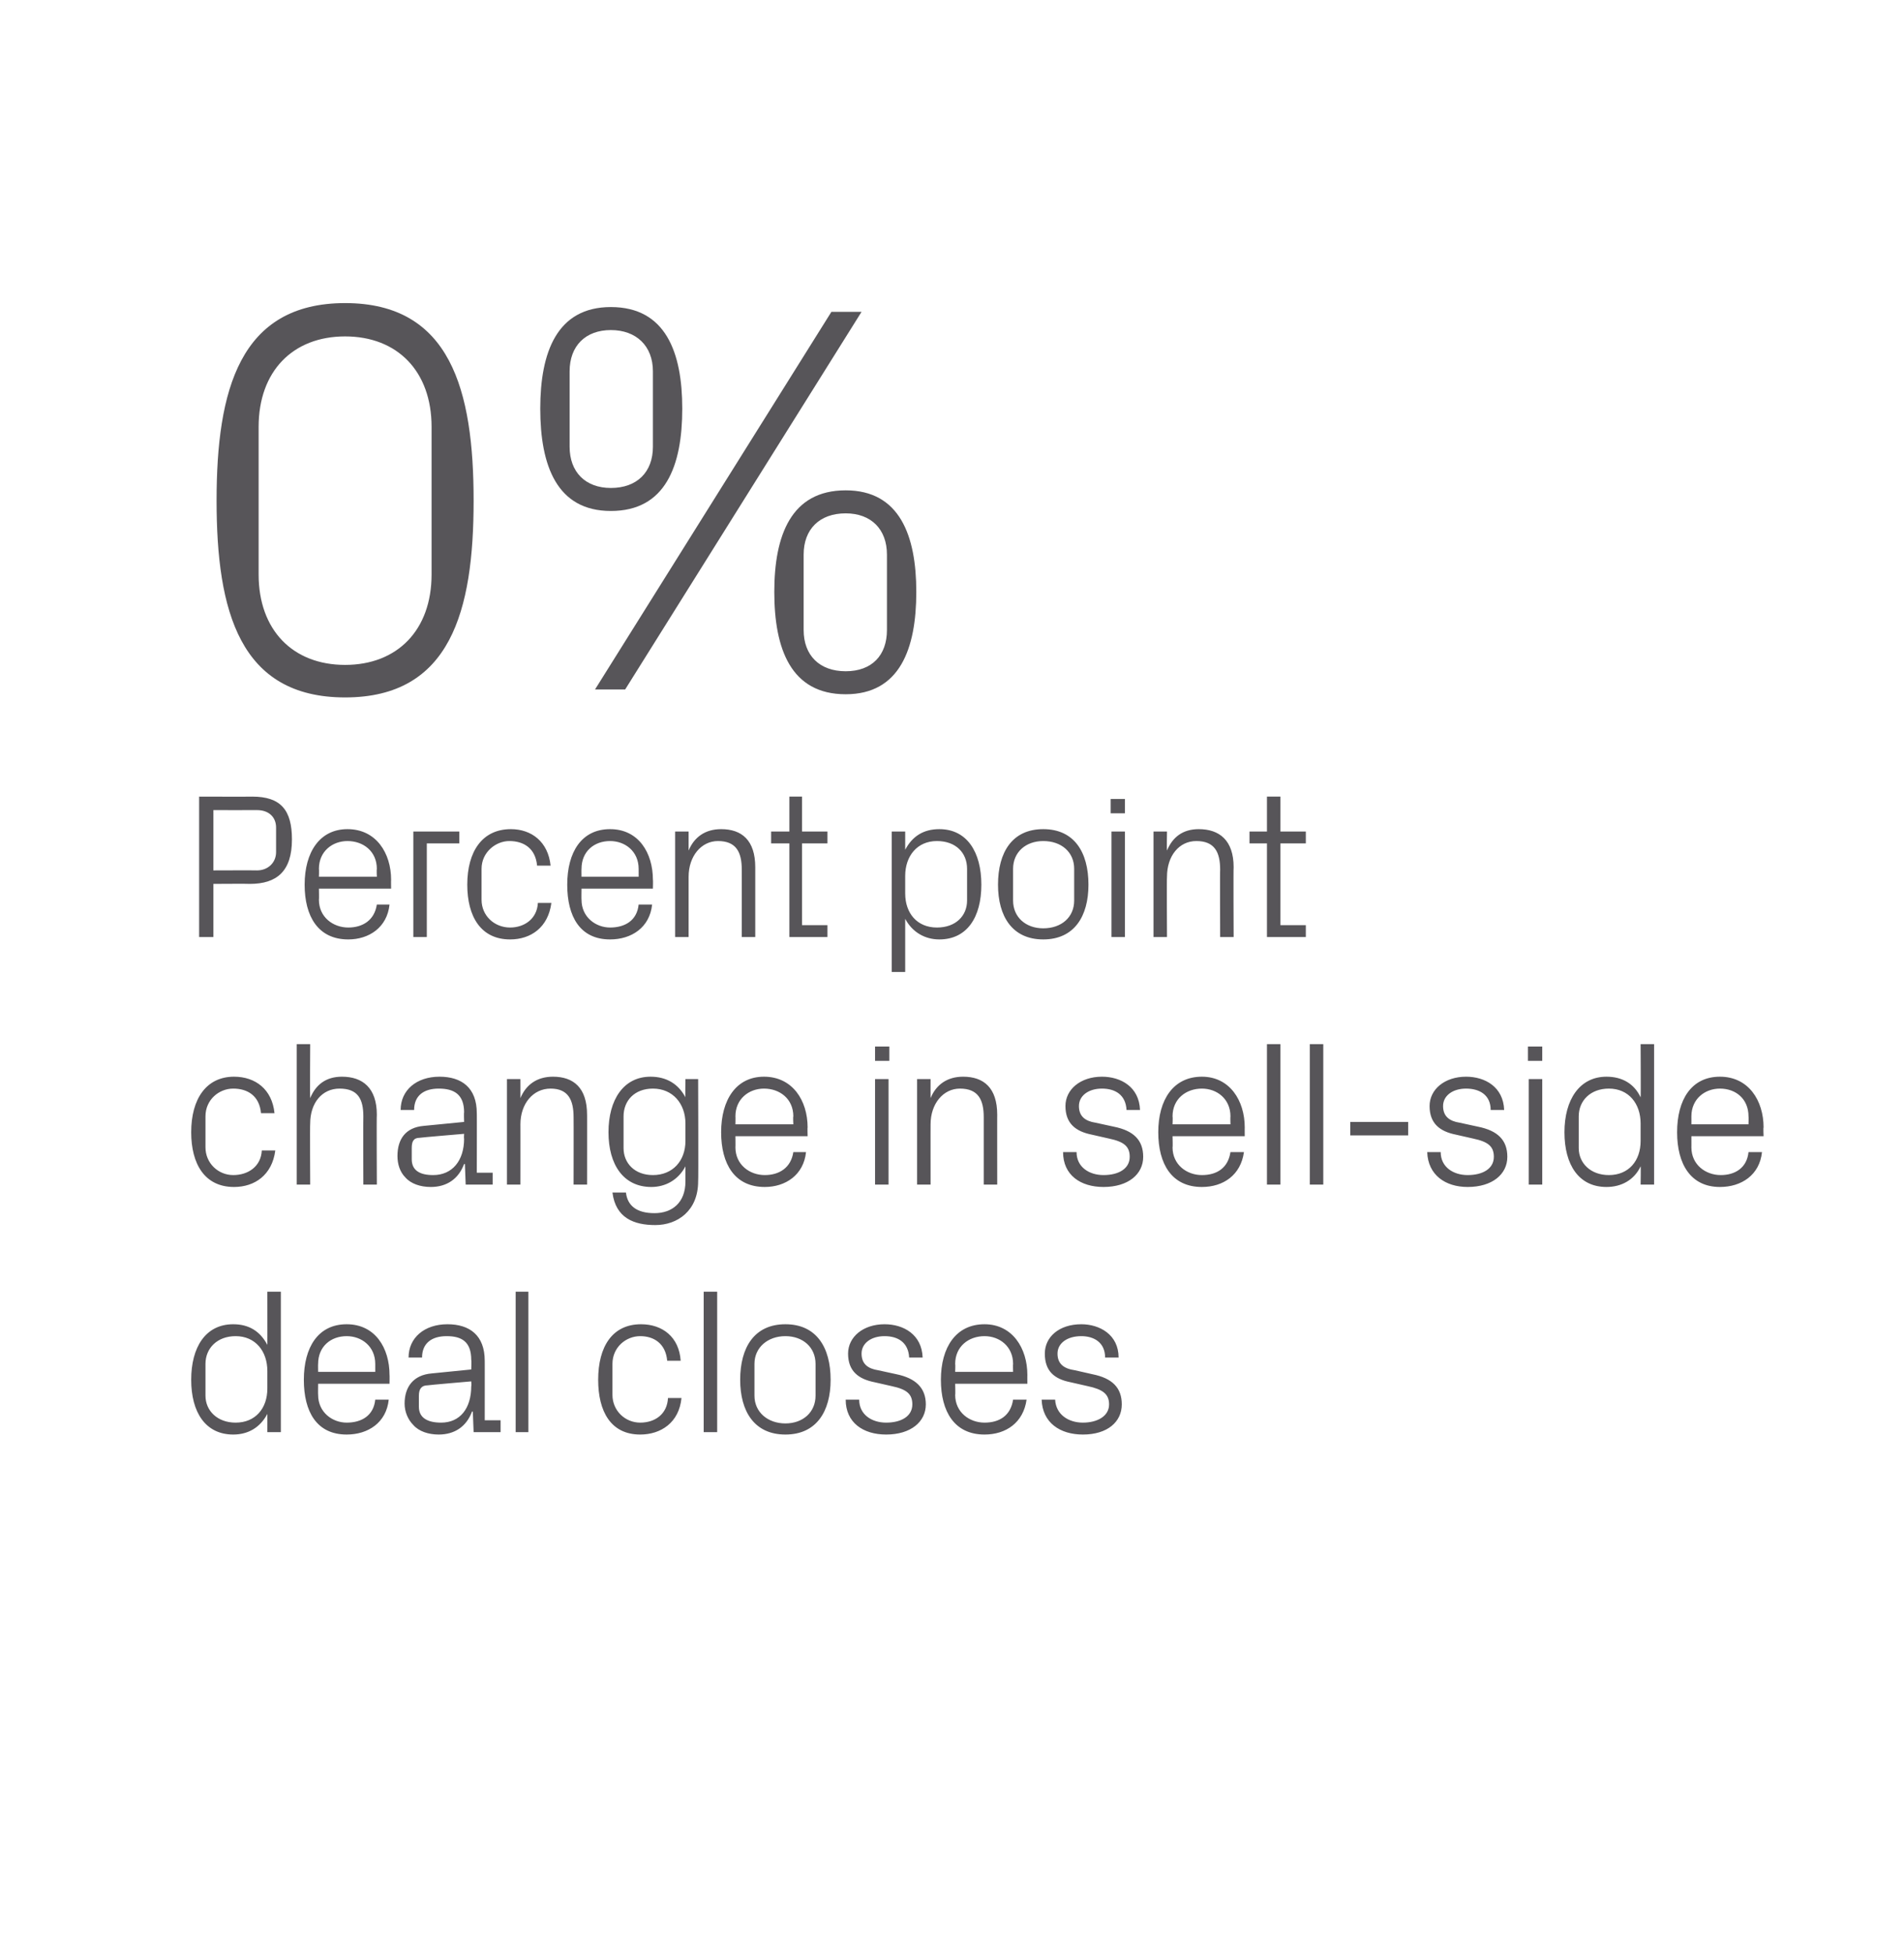
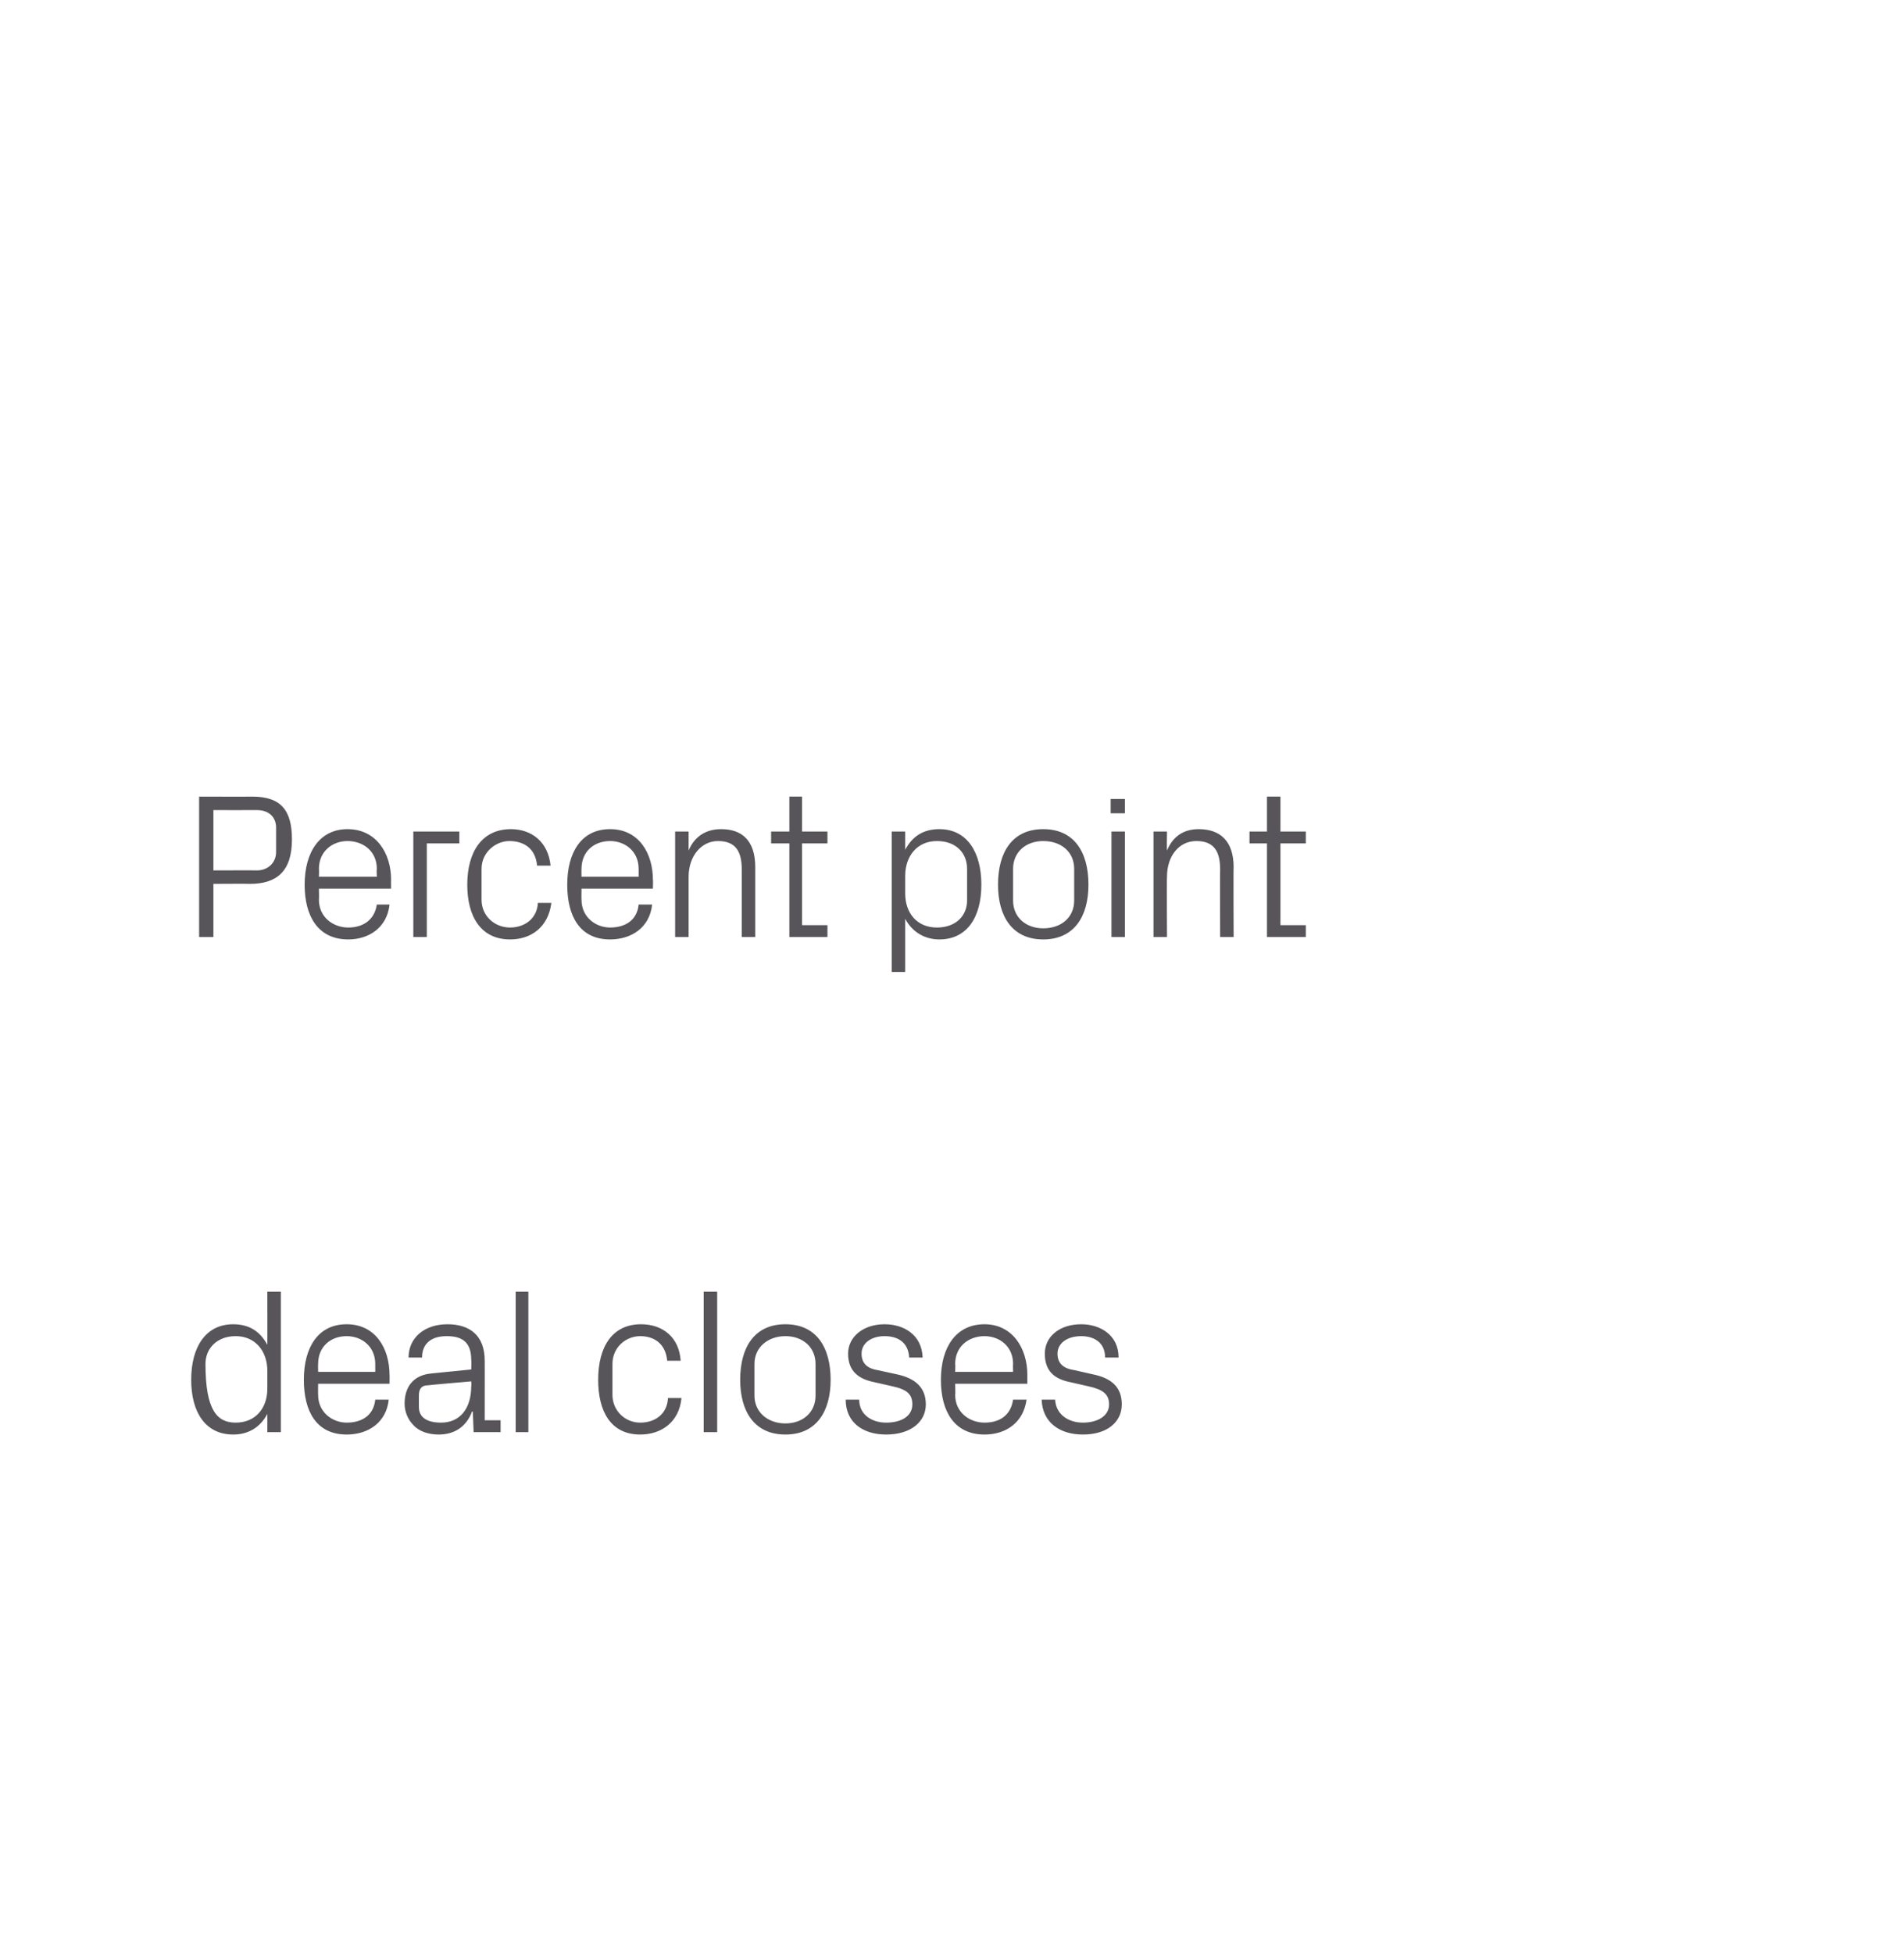
<svg xmlns="http://www.w3.org/2000/svg" version="1.1" width="240px" height="246.1px" viewBox="0 0 240 246.1">
  <desc>0% Percent point change in sell side deal closes</desc>
  <defs />
  <g id="Polygon19564">
-     <path d="M 33.7 172.8 C 33.7 170.3 32.2 168.4 29.7 168.4 C 27.4 168.4 25.9 169.9 25.9 171.9 C 25.9 171.9 25.9 175.9 25.9 175.9 C 25.9 177.8 27.4 179.3 29.7 179.3 C 32.2 179.3 33.7 177.5 33.7 175 C 33.7 175 33.7 172.8 33.7 172.8 Z M 33.7 180.5 C 33.7 180.5 33.71 178.21 33.7 178.2 C 32.8 179.9 31.3 180.8 29.4 180.8 C 25.9 180.8 24.1 178 24.1 173.9 C 24.1 169.8 25.9 166.9 29.4 166.9 C 31.4 166.9 32.8 167.8 33.7 169.5 C 33.71 169.53 33.7 162.8 33.7 162.8 L 35.4 162.8 L 35.4 180.5 L 33.7 180.5 Z M 47.3 171.9 C 47.3 169.7 45.6 168.4 43.7 168.4 C 41.7 168.4 40.1 169.7 40.1 171.9 C 40.08 171.92 40.1 172.9 40.1 172.9 L 47.3 172.9 C 47.3 172.9 47.3 171.92 47.3 171.9 Z M 49 176.4 C 48.7 179.3 46.4 180.8 43.7 180.8 C 39.9 180.8 38.3 177.9 38.3 173.9 C 38.3 169.8 40.1 166.9 43.7 166.9 C 47.3 166.9 49.1 169.9 49.1 173.3 C 49.12 173.27 49.1 174.4 49.1 174.4 L 40.1 174.4 C 40.1 174.4 40.08 175.82 40.1 175.8 C 40.1 178 41.9 179.3 43.7 179.3 C 45.6 179.3 47.1 178.4 47.3 176.4 C 47.3 176.4 49 176.4 49 176.4 Z M 59.4 171.4 C 59.4 169.1 58.2 168.4 56.3 168.4 C 54.4 168.4 53.2 169.3 53.2 171.1 C 53.2 171.1 51.5 171.1 51.5 171.1 C 51.5 168.6 53.5 166.9 56.4 166.9 C 59.2 166.9 61.1 168.3 61.1 171.5 C 61.11 171.45 61.1 179 61.1 179 L 63.1 179 L 63.1 180.5 L 59.7 180.5 L 59.6 177.9 C 59.6 177.9 59.52 177.93 59.5 177.9 C 58.8 179.8 57.3 180.8 55.3 180.8 C 54 180.8 52.8 180.4 52.1 179.6 C 51.4 178.9 51 177.9 51 176.9 C 51 174.8 52.1 173.3 54.4 173.1 C 54.43 173.09 59.4 172.6 59.4 172.6 C 59.4 172.6 59.45 171.4 59.4 171.4 Z M 53.9 174.6 C 53.1 174.6 52.8 175.1 52.8 175.9 C 52.8 175.9 52.8 177.3 52.8 177.3 C 52.8 178.7 53.9 179.3 55.6 179.3 C 58 179.3 59.4 177.5 59.4 174.7 C 59.45 174.73 59.4 174.1 59.4 174.1 C 59.4 174.1 53.93 174.57 53.9 174.6 Z M 65 180.5 L 65 162.8 L 66.6 162.8 L 66.6 180.5 L 65 180.5 Z M 84.1 171.5 C 83.9 169.3 82.4 168.4 80.7 168.4 C 78.9 168.4 77.2 169.8 77.2 171.9 C 77.2 171.9 77.2 175.8 77.2 175.8 C 77.2 177.8 78.8 179.3 80.7 179.3 C 82.6 179.3 84.1 178.2 84.2 176.2 C 84.2 176.2 85.9 176.2 85.9 176.2 C 85.6 179.3 83.3 180.8 80.7 180.8 C 77 180.8 75.4 177.9 75.4 173.9 C 75.4 169.7 77.2 166.9 80.8 166.9 C 83.5 166.9 85.6 168.5 85.8 171.5 C 85.8 171.5 84.1 171.5 84.1 171.5 Z M 88.7 180.5 L 88.7 162.8 L 90.4 162.8 L 90.4 180.5 L 88.7 180.5 Z M 99 166.9 C 102.9 166.9 104.7 169.8 104.7 173.9 C 104.7 177.9 102.9 180.8 99 180.8 C 95.1 180.8 93.3 177.9 93.3 173.9 C 93.3 169.8 95.1 166.9 99 166.9 Z M 102.8 171.9 C 102.8 169.8 101.2 168.4 99 168.4 C 96.8 168.4 95.1 169.8 95.1 171.9 C 95.1 171.9 95.1 175.9 95.1 175.9 C 95.1 178 96.8 179.4 99 179.4 C 101.2 179.4 102.8 178 102.8 175.9 C 102.8 175.9 102.8 171.9 102.8 171.9 Z M 113 173.2 C 115.4 173.7 116.7 174.9 116.7 177 C 116.7 179.2 114.8 180.8 111.7 180.8 C 108.8 180.8 106.6 179.3 106.6 176.4 C 106.6 176.4 108.3 176.4 108.3 176.4 C 108.3 178.3 109.9 179.3 111.7 179.3 C 113.6 179.3 115 178.5 115 177 C 115 175.7 114.3 175.1 112.4 174.7 C 112.4 174.7 110.2 174.2 110.2 174.2 C 108.2 173.8 106.9 172.8 106.9 170.6 C 106.9 168.5 108.8 166.9 111.5 166.9 C 113.9 166.9 116.2 168.2 116.3 171.1 C 116.3 171.1 114.6 171.1 114.6 171.1 C 114.5 169.2 113.2 168.4 111.5 168.4 C 109.8 168.4 108.6 169.3 108.6 170.6 C 108.6 171.9 109.4 172.5 110.7 172.7 C 110.7 172.7 113 173.2 113 173.2 Z M 127.7 171.9 C 127.7 169.7 126 168.4 124.1 168.4 C 122.1 168.4 120.4 169.7 120.4 171.9 C 120.44 171.92 120.4 172.9 120.4 172.9 L 127.7 172.9 C 127.7 172.9 127.67 171.92 127.7 171.9 Z M 129.4 176.4 C 129 179.3 126.8 180.8 124.1 180.8 C 120.3 180.8 118.6 177.9 118.6 173.9 C 118.6 169.8 120.5 166.9 124.1 166.9 C 127.6 166.9 129.5 169.9 129.5 173.3 C 129.49 173.27 129.5 174.4 129.5 174.4 L 120.4 174.4 C 120.4 174.4 120.44 175.82 120.4 175.8 C 120.4 178 122.2 179.3 124.1 179.3 C 126 179.3 127.4 178.4 127.7 176.4 C 127.7 176.4 129.4 176.4 129.4 176.4 Z M 137.7 173.2 C 140.2 173.7 141.4 174.9 141.4 177 C 141.4 179.2 139.6 180.8 136.5 180.8 C 133.6 180.8 131.4 179.3 131.3 176.4 C 131.3 176.4 133 176.4 133 176.4 C 133.1 178.3 134.7 179.3 136.5 179.3 C 138.3 179.3 139.8 178.5 139.8 177 C 139.8 175.7 139 175.1 137.1 174.7 C 137.1 174.7 134.9 174.2 134.9 174.2 C 132.9 173.8 131.7 172.8 131.7 170.6 C 131.7 168.5 133.5 166.9 136.3 166.9 C 138.6 166.9 141 168.2 141 171.1 C 141 171.1 139.3 171.1 139.3 171.1 C 139.3 169.2 137.9 168.4 136.3 168.4 C 134.5 168.4 133.3 169.3 133.3 170.6 C 133.3 171.9 134.1 172.5 135.5 172.7 C 135.5 172.7 137.7 173.2 137.7 173.2 Z " stroke="none" fill="#575559" />
+     <path d="M 33.7 172.8 C 33.7 170.3 32.2 168.4 29.7 168.4 C 27.4 168.4 25.9 169.9 25.9 171.9 C 25.9 177.8 27.4 179.3 29.7 179.3 C 32.2 179.3 33.7 177.5 33.7 175 C 33.7 175 33.7 172.8 33.7 172.8 Z M 33.7 180.5 C 33.7 180.5 33.71 178.21 33.7 178.2 C 32.8 179.9 31.3 180.8 29.4 180.8 C 25.9 180.8 24.1 178 24.1 173.9 C 24.1 169.8 25.9 166.9 29.4 166.9 C 31.4 166.9 32.8 167.8 33.7 169.5 C 33.71 169.53 33.7 162.8 33.7 162.8 L 35.4 162.8 L 35.4 180.5 L 33.7 180.5 Z M 47.3 171.9 C 47.3 169.7 45.6 168.4 43.7 168.4 C 41.7 168.4 40.1 169.7 40.1 171.9 C 40.08 171.92 40.1 172.9 40.1 172.9 L 47.3 172.9 C 47.3 172.9 47.3 171.92 47.3 171.9 Z M 49 176.4 C 48.7 179.3 46.4 180.8 43.7 180.8 C 39.9 180.8 38.3 177.9 38.3 173.9 C 38.3 169.8 40.1 166.9 43.7 166.9 C 47.3 166.9 49.1 169.9 49.1 173.3 C 49.12 173.27 49.1 174.4 49.1 174.4 L 40.1 174.4 C 40.1 174.4 40.08 175.82 40.1 175.8 C 40.1 178 41.9 179.3 43.7 179.3 C 45.6 179.3 47.1 178.4 47.3 176.4 C 47.3 176.4 49 176.4 49 176.4 Z M 59.4 171.4 C 59.4 169.1 58.2 168.4 56.3 168.4 C 54.4 168.4 53.2 169.3 53.2 171.1 C 53.2 171.1 51.5 171.1 51.5 171.1 C 51.5 168.6 53.5 166.9 56.4 166.9 C 59.2 166.9 61.1 168.3 61.1 171.5 C 61.11 171.45 61.1 179 61.1 179 L 63.1 179 L 63.1 180.5 L 59.7 180.5 L 59.6 177.9 C 59.6 177.9 59.52 177.93 59.5 177.9 C 58.8 179.8 57.3 180.8 55.3 180.8 C 54 180.8 52.8 180.4 52.1 179.6 C 51.4 178.9 51 177.9 51 176.9 C 51 174.8 52.1 173.3 54.4 173.1 C 54.43 173.09 59.4 172.6 59.4 172.6 C 59.4 172.6 59.45 171.4 59.4 171.4 Z M 53.9 174.6 C 53.1 174.6 52.8 175.1 52.8 175.9 C 52.8 175.9 52.8 177.3 52.8 177.3 C 52.8 178.7 53.9 179.3 55.6 179.3 C 58 179.3 59.4 177.5 59.4 174.7 C 59.45 174.73 59.4 174.1 59.4 174.1 C 59.4 174.1 53.93 174.57 53.9 174.6 Z M 65 180.5 L 65 162.8 L 66.6 162.8 L 66.6 180.5 L 65 180.5 Z M 84.1 171.5 C 83.9 169.3 82.4 168.4 80.7 168.4 C 78.9 168.4 77.2 169.8 77.2 171.9 C 77.2 171.9 77.2 175.8 77.2 175.8 C 77.2 177.8 78.8 179.3 80.7 179.3 C 82.6 179.3 84.1 178.2 84.2 176.2 C 84.2 176.2 85.9 176.2 85.9 176.2 C 85.6 179.3 83.3 180.8 80.7 180.8 C 77 180.8 75.4 177.9 75.4 173.9 C 75.4 169.7 77.2 166.9 80.8 166.9 C 83.5 166.9 85.6 168.5 85.8 171.5 C 85.8 171.5 84.1 171.5 84.1 171.5 Z M 88.7 180.5 L 88.7 162.8 L 90.4 162.8 L 90.4 180.5 L 88.7 180.5 Z M 99 166.9 C 102.9 166.9 104.7 169.8 104.7 173.9 C 104.7 177.9 102.9 180.8 99 180.8 C 95.1 180.8 93.3 177.9 93.3 173.9 C 93.3 169.8 95.1 166.9 99 166.9 Z M 102.8 171.9 C 102.8 169.8 101.2 168.4 99 168.4 C 96.8 168.4 95.1 169.8 95.1 171.9 C 95.1 171.9 95.1 175.9 95.1 175.9 C 95.1 178 96.8 179.4 99 179.4 C 101.2 179.4 102.8 178 102.8 175.9 C 102.8 175.9 102.8 171.9 102.8 171.9 Z M 113 173.2 C 115.4 173.7 116.7 174.9 116.7 177 C 116.7 179.2 114.8 180.8 111.7 180.8 C 108.8 180.8 106.6 179.3 106.6 176.4 C 106.6 176.4 108.3 176.4 108.3 176.4 C 108.3 178.3 109.9 179.3 111.7 179.3 C 113.6 179.3 115 178.5 115 177 C 115 175.7 114.3 175.1 112.4 174.7 C 112.4 174.7 110.2 174.2 110.2 174.2 C 108.2 173.8 106.9 172.8 106.9 170.6 C 106.9 168.5 108.8 166.9 111.5 166.9 C 113.9 166.9 116.2 168.2 116.3 171.1 C 116.3 171.1 114.6 171.1 114.6 171.1 C 114.5 169.2 113.2 168.4 111.5 168.4 C 109.8 168.4 108.6 169.3 108.6 170.6 C 108.6 171.9 109.4 172.5 110.7 172.7 C 110.7 172.7 113 173.2 113 173.2 Z M 127.7 171.9 C 127.7 169.7 126 168.4 124.1 168.4 C 122.1 168.4 120.4 169.7 120.4 171.9 C 120.44 171.92 120.4 172.9 120.4 172.9 L 127.7 172.9 C 127.7 172.9 127.67 171.92 127.7 171.9 Z M 129.4 176.4 C 129 179.3 126.8 180.8 124.1 180.8 C 120.3 180.8 118.6 177.9 118.6 173.9 C 118.6 169.8 120.5 166.9 124.1 166.9 C 127.6 166.9 129.5 169.9 129.5 173.3 C 129.49 173.27 129.5 174.4 129.5 174.4 L 120.4 174.4 C 120.4 174.4 120.44 175.82 120.4 175.8 C 120.4 178 122.2 179.3 124.1 179.3 C 126 179.3 127.4 178.4 127.7 176.4 C 127.7 176.4 129.4 176.4 129.4 176.4 Z M 137.7 173.2 C 140.2 173.7 141.4 174.9 141.4 177 C 141.4 179.2 139.6 180.8 136.5 180.8 C 133.6 180.8 131.4 179.3 131.3 176.4 C 131.3 176.4 133 176.4 133 176.4 C 133.1 178.3 134.7 179.3 136.5 179.3 C 138.3 179.3 139.8 178.5 139.8 177 C 139.8 175.7 139 175.1 137.1 174.7 C 137.1 174.7 134.9 174.2 134.9 174.2 C 132.9 173.8 131.7 172.8 131.7 170.6 C 131.7 168.5 133.5 166.9 136.3 166.9 C 138.6 166.9 141 168.2 141 171.1 C 141 171.1 139.3 171.1 139.3 171.1 C 139.3 169.2 137.9 168.4 136.3 168.4 C 134.5 168.4 133.3 169.3 133.3 170.6 C 133.3 171.9 134.1 172.5 135.5 172.7 C 135.5 172.7 137.7 173.2 137.7 173.2 Z " stroke="none" fill="#575559" />
  </g>
  <g id="Polygon19563">
-     <path d="M 32.9 140.3 C 32.7 138.1 31.2 137.2 29.4 137.2 C 27.6 137.2 25.9 138.6 25.9 140.7 C 25.9 140.7 25.9 144.6 25.9 144.6 C 25.9 146.6 27.5 148.1 29.4 148.1 C 31.3 148.1 32.9 147 33 145 C 33 145 34.7 145 34.7 145 C 34.3 148.1 32.1 149.6 29.5 149.6 C 25.8 149.6 24.1 146.7 24.1 142.7 C 24.1 138.5 26 135.7 29.5 135.7 C 32.2 135.7 34.3 137.3 34.6 140.3 C 34.6 140.3 32.9 140.3 32.9 140.3 Z M 45.8 140.7 C 45.8 138.5 45.1 137.2 42.8 137.2 C 40.6 137.2 39.1 139 39.1 141.6 C 39.06 141.63 39.1 149.3 39.1 149.3 L 37.4 149.3 L 37.4 131.6 L 39.1 131.6 C 39.1 131.6 39.06 138.35 39.1 138.4 C 39.8 136.7 41.1 135.7 43.1 135.7 C 45.7 135.7 47.5 137.1 47.5 140.5 C 47.46 140.46 47.5 149.3 47.5 149.3 L 45.8 149.3 C 45.8 149.3 45.77 140.72 45.8 140.7 Z M 58.5 140.2 C 58.5 137.9 57.2 137.2 55.3 137.2 C 53.4 137.2 52.2 138.1 52.2 139.9 C 52.2 139.9 50.5 139.9 50.5 139.9 C 50.5 137.4 52.5 135.7 55.4 135.7 C 58.2 135.7 60.1 137.1 60.1 140.3 C 60.12 140.25 60.1 147.8 60.1 147.8 L 62.1 147.8 L 62.1 149.3 L 58.7 149.3 L 58.6 146.7 C 58.6 146.7 58.54 146.73 58.5 146.7 C 57.8 148.6 56.3 149.6 54.3 149.6 C 53 149.6 51.8 149.2 51.1 148.4 C 50.4 147.7 50.1 146.7 50.1 145.7 C 50.1 143.6 51.1 142.1 53.4 141.9 C 53.44 141.89 58.5 141.4 58.5 141.4 C 58.5 141.4 58.46 140.2 58.5 140.2 Z M 52.9 143.4 C 52.1 143.4 51.9 143.9 51.9 144.7 C 51.9 144.7 51.9 146.1 51.9 146.1 C 51.9 147.5 52.9 148.1 54.6 148.1 C 57 148.1 58.5 146.3 58.5 143.5 C 58.46 143.53 58.5 142.9 58.5 142.9 C 58.5 142.9 52.95 143.37 52.9 143.4 Z M 72.3 140.8 C 72.3 138.6 71.6 137.2 69.4 137.2 C 67.2 137.2 65.6 139.1 65.6 141.7 C 65.61 141.68 65.6 149.3 65.6 149.3 L 63.9 149.3 L 63.9 136 L 65.6 136 C 65.6 136 65.61 138.35 65.6 138.4 C 66.3 136.7 67.7 135.7 69.7 135.7 C 72.3 135.7 74 137.1 74 140.5 C 74.01 140.46 74 149.3 74 149.3 L 72.3 149.3 C 72.3 149.3 72.32 140.77 72.3 140.8 Z M 88 148.9 C 88 152.6 85.4 154.4 82.6 154.4 C 79.9 154.4 77.6 153.5 77.2 150.3 C 77.2 150.3 78.9 150.3 78.9 150.3 C 79.1 152 80.3 152.9 82.5 152.9 C 84.7 152.9 86.4 151.6 86.4 148.9 C 86.4 148.9 86.4 147 86.4 147 C 85.5 148.7 83.9 149.6 82.1 149.6 C 78.6 149.6 76.7 146.8 76.7 142.7 C 76.7 138.6 78.6 135.7 82 135.7 C 84 135.7 85.5 136.6 86.4 138.3 C 86.36 138.33 86.4 136 86.4 136 L 88 136 C 88 136 88.05 148.91 88 148.9 Z M 86.4 141.6 C 86.4 139.1 84.8 137.2 82.3 137.2 C 80 137.2 78.6 138.7 78.6 140.7 C 78.6 140.7 78.6 144.7 78.6 144.7 C 78.6 146.6 80 148.1 82.3 148.1 C 84.8 148.1 86.4 146.3 86.4 143.8 C 86.4 143.8 86.4 141.6 86.4 141.6 Z M 100 140.7 C 100 138.5 98.3 137.2 96.3 137.2 C 94.4 137.2 92.7 138.5 92.7 140.7 C 92.72 140.72 92.7 141.7 92.7 141.7 L 100 141.7 C 100 141.7 99.95 140.72 100 140.7 Z M 101.6 145.2 C 101.3 148.1 99 149.6 96.4 149.6 C 92.6 149.6 90.9 146.7 90.9 142.7 C 90.9 138.6 92.8 135.7 96.3 135.7 C 99.9 135.7 101.8 138.7 101.8 142.1 C 101.77 142.07 101.8 143.2 101.8 143.2 L 92.7 143.2 C 92.7 143.2 92.72 144.62 92.7 144.6 C 92.7 146.8 94.5 148.1 96.4 148.1 C 98.2 148.1 99.7 147.2 100 145.2 C 100 145.2 101.6 145.2 101.6 145.2 Z M 110.3 149.3 L 110.3 136 L 112 136 L 112 149.3 L 110.3 149.3 Z M 112.1 133.7 L 110.3 133.7 L 110.3 131.9 L 112.1 131.9 L 112.1 133.7 Z M 124 140.8 C 124 138.6 123.3 137.2 121 137.2 C 118.9 137.2 117.3 139.1 117.3 141.7 C 117.29 141.68 117.3 149.3 117.3 149.3 L 115.6 149.3 L 115.6 136 L 117.3 136 C 117.3 136 117.29 138.35 117.3 138.4 C 118 136.7 119.4 135.7 121.4 135.7 C 124 135.7 125.7 137.1 125.7 140.5 C 125.69 140.46 125.7 149.3 125.7 149.3 L 124 149.3 C 124 149.3 124 140.77 124 140.8 Z M 140.4 142 C 142.9 142.5 144.1 143.7 144.1 145.8 C 144.1 148 142.2 149.6 139.1 149.6 C 136.2 149.6 134 148.1 134 145.2 C 134 145.2 135.7 145.2 135.7 145.2 C 135.7 147.1 137.3 148.1 139.1 148.1 C 141 148.1 142.4 147.3 142.4 145.8 C 142.4 144.5 141.7 143.9 139.8 143.5 C 139.8 143.5 137.6 143 137.6 143 C 135.6 142.6 134.3 141.6 134.3 139.4 C 134.3 137.3 136.2 135.7 138.9 135.7 C 141.3 135.7 143.6 137 143.7 139.9 C 143.7 139.9 142 139.9 142 139.9 C 141.9 138 140.6 137.2 138.9 137.2 C 137.2 137.2 136 138.1 136 139.4 C 136 140.7 136.8 141.3 138.1 141.5 C 138.1 141.5 140.4 142 140.4 142 Z M 155.1 140.7 C 155.1 138.5 153.4 137.2 151.5 137.2 C 149.5 137.2 147.8 138.5 147.8 140.7 C 147.84 140.72 147.8 141.7 147.8 141.7 L 155.1 141.7 C 155.1 141.7 155.07 140.72 155.1 140.7 Z M 156.8 145.2 C 156.4 148.1 154.2 149.6 151.5 149.6 C 147.7 149.6 146 146.7 146 142.7 C 146 138.6 147.9 135.7 151.5 135.7 C 155 135.7 156.9 138.7 156.9 142.1 C 156.89 142.07 156.9 143.2 156.9 143.2 L 147.8 143.2 C 147.8 143.2 147.84 144.62 147.8 144.6 C 147.8 146.8 149.6 148.1 151.5 148.1 C 153.4 148.1 154.8 147.2 155.1 145.2 C 155.1 145.2 156.8 145.2 156.8 145.2 Z M 159.7 149.3 L 159.7 131.6 L 161.4 131.6 L 161.4 149.3 L 159.7 149.3 Z M 165.1 149.3 L 165.1 131.6 L 166.8 131.6 L 166.8 149.3 L 165.1 149.3 Z M 170.2 141.4 L 177.5 141.4 L 177.5 143.1 L 170.2 143.1 L 170.2 141.4 Z M 186.3 142 C 188.8 142.5 190 143.7 190 145.8 C 190 148 188.1 149.6 185 149.6 C 182.2 149.6 180 148.1 179.9 145.2 C 179.9 145.2 181.6 145.2 181.6 145.2 C 181.6 147.1 183.2 148.1 185 148.1 C 186.9 148.1 188.3 147.3 188.3 145.8 C 188.3 144.5 187.6 143.9 185.7 143.5 C 185.7 143.5 183.5 143 183.5 143 C 181.5 142.6 180.2 141.6 180.2 139.4 C 180.2 137.3 182.1 135.7 184.8 135.7 C 187.2 135.7 189.5 137 189.6 139.9 C 189.6 139.9 187.9 139.9 187.9 139.9 C 187.9 138 186.5 137.2 184.8 137.2 C 183.1 137.2 181.9 138.1 181.9 139.4 C 181.9 140.7 182.7 141.3 184 141.5 C 184 141.5 186.3 142 186.3 142 Z M 192.7 149.3 L 192.7 136 L 194.4 136 L 194.4 149.3 L 192.7 149.3 Z M 194.4 133.7 L 192.6 133.7 L 192.6 131.9 L 194.4 131.9 L 194.4 133.7 Z M 206.8 141.6 C 206.8 139.1 205.3 137.2 202.8 137.2 C 200.5 137.2 199 138.7 199 140.7 C 199 140.7 199 144.7 199 144.7 C 199 146.6 200.5 148.1 202.8 148.1 C 205.3 148.1 206.8 146.3 206.8 143.8 C 206.8 143.8 206.8 141.6 206.8 141.6 Z M 206.8 149.3 C 206.8 149.3 206.84 147.01 206.8 147 C 206 148.7 204.4 149.6 202.5 149.6 C 199 149.6 197.2 146.8 197.2 142.7 C 197.2 138.6 199.1 135.7 202.5 135.7 C 204.5 135.7 206 136.6 206.8 138.3 C 206.84 138.33 206.8 131.6 206.8 131.6 L 208.5 131.6 L 208.5 149.3 L 206.8 149.3 Z M 220.4 140.7 C 220.4 138.5 218.8 137.2 216.8 137.2 C 214.9 137.2 213.2 138.5 213.2 140.7 C 213.21 140.72 213.2 141.7 213.2 141.7 L 220.4 141.7 C 220.4 141.7 220.43 140.72 220.4 140.7 Z M 222.1 145.2 C 221.8 148.1 219.5 149.6 216.8 149.6 C 213.1 149.6 211.4 146.7 211.4 142.7 C 211.4 138.6 213.2 135.7 216.8 135.7 C 220.4 135.7 222.3 138.7 222.3 142.1 C 222.25 142.07 222.3 143.2 222.3 143.2 L 213.2 143.2 C 213.2 143.2 213.21 144.62 213.2 144.6 C 213.2 146.8 215 148.1 216.9 148.1 C 218.7 148.1 220.2 147.2 220.4 145.2 C 220.4 145.2 222.1 145.2 222.1 145.2 Z " stroke="none" fill="#575559" />
-   </g>
+     </g>
  <g id="Polygon19562">
    <path d="M 26.9 111.4 L 26.9 118.1 L 25.1 118.1 L 25.1 100.4 C 25.1 100.4 31.76 100.42 31.8 100.4 C 35.4 100.4 36.8 102.1 36.8 105.8 C 36.8 109.8 34.9 111.4 31.5 111.4 C 31.52 111.37 26.9 111.4 26.9 111.4 Z M 32.4 109.7 C 33.8 109.7 34.8 108.7 34.8 107.4 C 34.8 107.4 34.8 104.3 34.8 104.3 C 34.8 103 33.9 102.1 32.4 102.1 C 32.35 102.11 26.9 102.1 26.9 102.1 L 26.9 109.7 C 26.9 109.7 32.35 109.68 32.4 109.7 Z M 47.5 109.5 C 47.5 107.3 45.8 106 43.8 106 C 41.9 106 40.2 107.3 40.2 109.5 C 40.23 109.52 40.2 110.5 40.2 110.5 L 47.5 110.5 C 47.5 110.5 47.46 109.52 47.5 109.5 Z M 49.1 114 C 48.8 116.9 46.5 118.4 43.9 118.4 C 40.1 118.4 38.4 115.5 38.4 111.5 C 38.4 107.4 40.3 104.5 43.8 104.5 C 47.4 104.5 49.3 107.5 49.3 110.9 C 49.28 110.87 49.3 112 49.3 112 L 40.2 112 C 40.2 112 40.23 113.42 40.2 113.4 C 40.2 115.6 42 116.9 43.9 116.9 C 45.7 116.9 47.2 116 47.5 114 C 47.5 114 49.1 114 49.1 114 Z M 52.1 104.8 L 57.9 104.8 L 57.9 106.3 L 53.8 106.3 L 53.8 118.1 L 52.1 118.1 L 52.1 104.8 Z M 67.7 109.1 C 67.5 106.9 66 106 64.2 106 C 62.5 106 60.7 107.4 60.7 109.5 C 60.7 109.5 60.7 113.4 60.7 113.4 C 60.7 115.4 62.3 116.9 64.3 116.9 C 66.1 116.9 67.7 115.8 67.8 113.8 C 67.8 113.8 69.5 113.8 69.5 113.8 C 69.1 116.9 66.9 118.4 64.3 118.4 C 60.6 118.4 58.9 115.5 58.9 111.5 C 58.9 107.3 60.8 104.5 64.4 104.5 C 67 104.5 69.1 106.1 69.4 109.1 C 69.4 109.1 67.7 109.1 67.7 109.1 Z M 80.5 109.5 C 80.5 107.3 78.8 106 76.9 106 C 74.9 106 73.3 107.3 73.3 109.5 C 73.28 109.52 73.3 110.5 73.3 110.5 L 80.5 110.5 C 80.5 110.5 80.51 109.52 80.5 109.5 Z M 82.2 114 C 81.9 116.9 79.6 118.4 76.9 118.4 C 73.1 118.4 71.5 115.5 71.5 111.5 C 71.5 107.4 73.3 104.5 76.9 104.5 C 80.5 104.5 82.3 107.5 82.3 110.9 C 82.33 110.87 82.3 112 82.3 112 L 73.3 112 C 73.3 112 73.28 113.42 73.3 113.4 C 73.3 115.6 75.1 116.9 76.9 116.9 C 78.8 116.9 80.3 116 80.5 114 C 80.5 114 82.2 114 82.2 114 Z M 93.5 109.6 C 93.5 107.4 92.8 106 90.5 106 C 88.4 106 86.8 107.9 86.8 110.5 C 86.8 110.48 86.8 118.1 86.8 118.1 L 85.1 118.1 L 85.1 104.8 L 86.8 104.8 C 86.8 104.8 86.8 107.15 86.8 107.2 C 87.5 105.5 88.9 104.5 90.9 104.5 C 93.5 104.5 95.2 105.9 95.2 109.3 C 95.2 109.26 95.2 118.1 95.2 118.1 L 93.5 118.1 C 93.5 118.1 93.51 109.57 93.5 109.6 Z M 101.1 116.6 L 104.3 116.6 L 104.3 118.1 L 99.5 118.1 L 99.5 106.3 L 97.2 106.3 L 97.2 104.8 L 99.5 104.8 L 99.5 100.4 L 101.1 100.4 L 101.1 104.8 L 104.3 104.8 L 104.3 106.3 L 101.1 106.3 L 101.1 116.6 Z M 114.1 112.6 C 114.1 115.1 115.6 116.9 118.1 116.9 C 120.5 116.9 121.9 115.4 121.9 113.5 C 121.9 113.5 121.9 109.5 121.9 109.5 C 121.9 107.5 120.5 106 118.1 106 C 115.6 106 114.1 107.9 114.1 110.4 C 114.1 110.4 114.1 112.6 114.1 112.6 Z M 112.4 122.5 L 112.4 104.8 L 114.1 104.8 C 114.1 104.8 114.1 107.13 114.1 107.1 C 115 105.4 116.4 104.5 118.4 104.5 C 121.9 104.5 123.7 107.4 123.7 111.5 C 123.7 115.6 121.9 118.4 118.4 118.4 C 116.6 118.4 115 117.5 114.1 115.8 C 114.1 115.81 114.1 122.5 114.1 122.5 L 112.4 122.5 Z M 131.5 104.5 C 135.4 104.5 137.2 107.4 137.2 111.5 C 137.2 115.5 135.4 118.4 131.5 118.4 C 127.6 118.4 125.8 115.5 125.8 111.5 C 125.8 107.4 127.6 104.5 131.5 104.5 Z M 135.4 109.5 C 135.4 107.4 133.8 106 131.5 106 C 129.3 106 127.7 107.4 127.7 109.5 C 127.7 109.5 127.7 113.5 127.7 113.5 C 127.7 115.6 129.3 117 131.5 117 C 133.8 117 135.4 115.6 135.4 113.5 C 135.4 113.5 135.4 109.5 135.4 109.5 Z M 140.1 118.1 L 140.1 104.8 L 141.8 104.8 L 141.8 118.1 L 140.1 118.1 Z M 141.8 102.5 L 140 102.5 L 140 100.7 L 141.8 100.7 L 141.8 102.5 Z M 153.8 109.6 C 153.8 107.4 153.1 106 150.8 106 C 148.6 106 147.1 107.9 147.1 110.5 C 147.06 110.48 147.1 118.1 147.1 118.1 L 145.4 118.1 L 145.4 104.8 L 147.1 104.8 C 147.1 104.8 147.06 107.15 147.1 107.2 C 147.8 105.5 149.1 104.5 151.1 104.5 C 153.7 104.5 155.5 105.9 155.5 109.3 C 155.46 109.26 155.5 118.1 155.5 118.1 L 153.8 118.1 C 153.8 118.1 153.77 109.57 153.8 109.6 Z M 161.4 116.6 L 164.6 116.6 L 164.6 118.1 L 159.7 118.1 L 159.7 106.3 L 157.5 106.3 L 157.5 104.8 L 159.7 104.8 L 159.7 100.4 L 161.4 100.4 L 161.4 104.8 L 164.6 104.8 L 164.6 106.3 L 161.4 106.3 L 161.4 116.6 Z " stroke="none" fill="#575559" />
  </g>
  <g id="Polygon19561">
-     <path d="M 43.5 87.9 C 30.2 87.9 27.3 77 27.3 63.1 C 27.3 49.2 30.2 38.2 43.5 38.2 C 56.8 38.2 59.7 49.2 59.7 63.1 C 59.7 77 56.8 87.9 43.5 87.9 Z M 54.4 53.8 C 54.4 46.8 50.1 42.4 43.5 42.4 C 36.9 42.4 32.6 46.8 32.6 53.8 C 32.6 53.8 32.6 72.4 32.6 72.4 C 32.6 79.4 36.9 83.8 43.5 83.8 C 50.1 83.8 54.4 79.4 54.4 72.4 C 54.4 72.4 54.4 53.8 54.4 53.8 Z M 104.8 39.3 L 108.6 39.3 L 78.8 86.9 L 75 86.9 L 104.8 39.3 Z M 77 64.4 C 70.2 64.4 68.1 58.7 68.1 51.5 C 68.1 44.4 70.2 38.7 77 38.7 C 83.9 38.7 86 44.4 86 51.5 C 86 58.7 83.9 64.4 77 64.4 Z M 82.3 56.3 C 82.3 56.3 82.3 46.8 82.3 46.8 C 82.3 43.6 80.2 41.6 77 41.6 C 73.8 41.6 71.8 43.6 71.8 46.8 C 71.8 46.8 71.8 56.3 71.8 56.3 C 71.8 59.5 73.8 61.5 77 61.5 C 80.3 61.5 82.3 59.5 82.3 56.3 Z M 106.6 87.5 C 99.7 87.5 97.6 81.8 97.6 74.6 C 97.6 67.5 99.7 61.8 106.6 61.8 C 113.4 61.8 115.5 67.5 115.5 74.6 C 115.5 81.8 113.4 87.5 106.6 87.5 Z M 111.8 79.4 C 111.8 79.4 111.8 69.9 111.8 69.9 C 111.8 66.7 109.8 64.7 106.6 64.7 C 103.3 64.7 101.3 66.7 101.3 69.9 C 101.3 69.9 101.3 79.4 101.3 79.4 C 101.3 82.6 103.3 84.6 106.6 84.6 C 109.9 84.6 111.8 82.6 111.8 79.4 Z " stroke="none" fill="#575559" />
-   </g>
+     </g>
</svg>